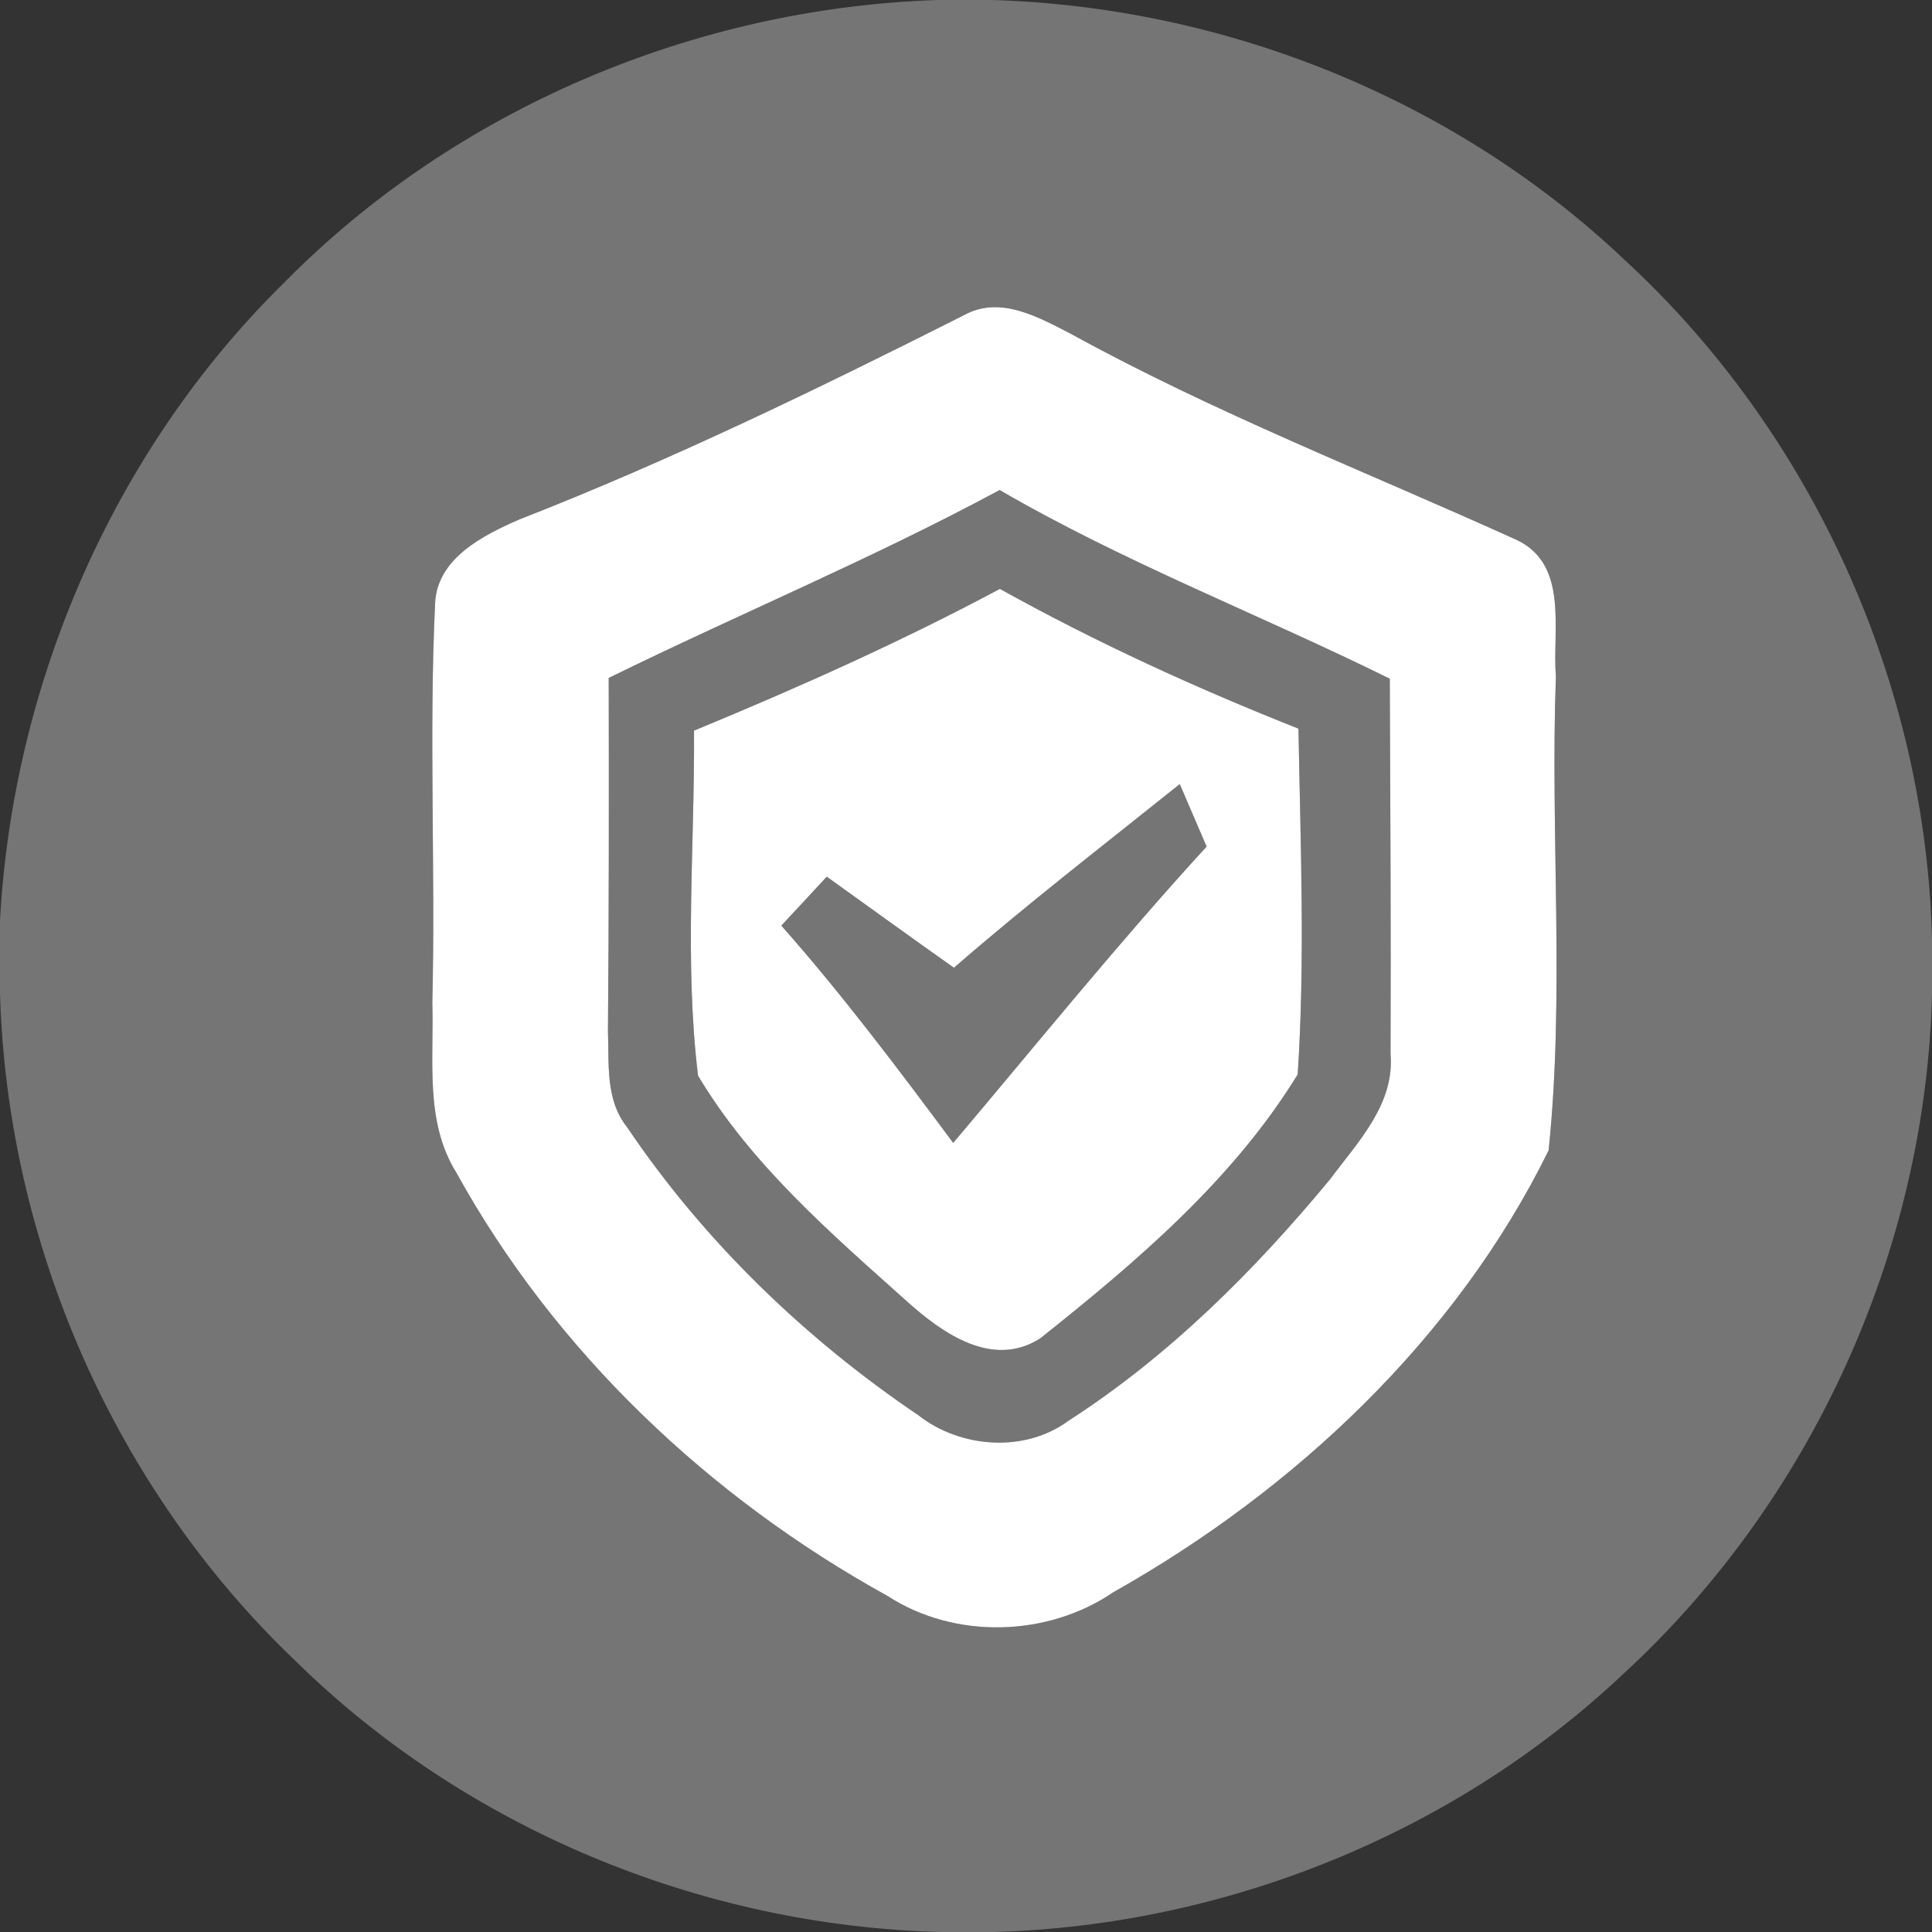
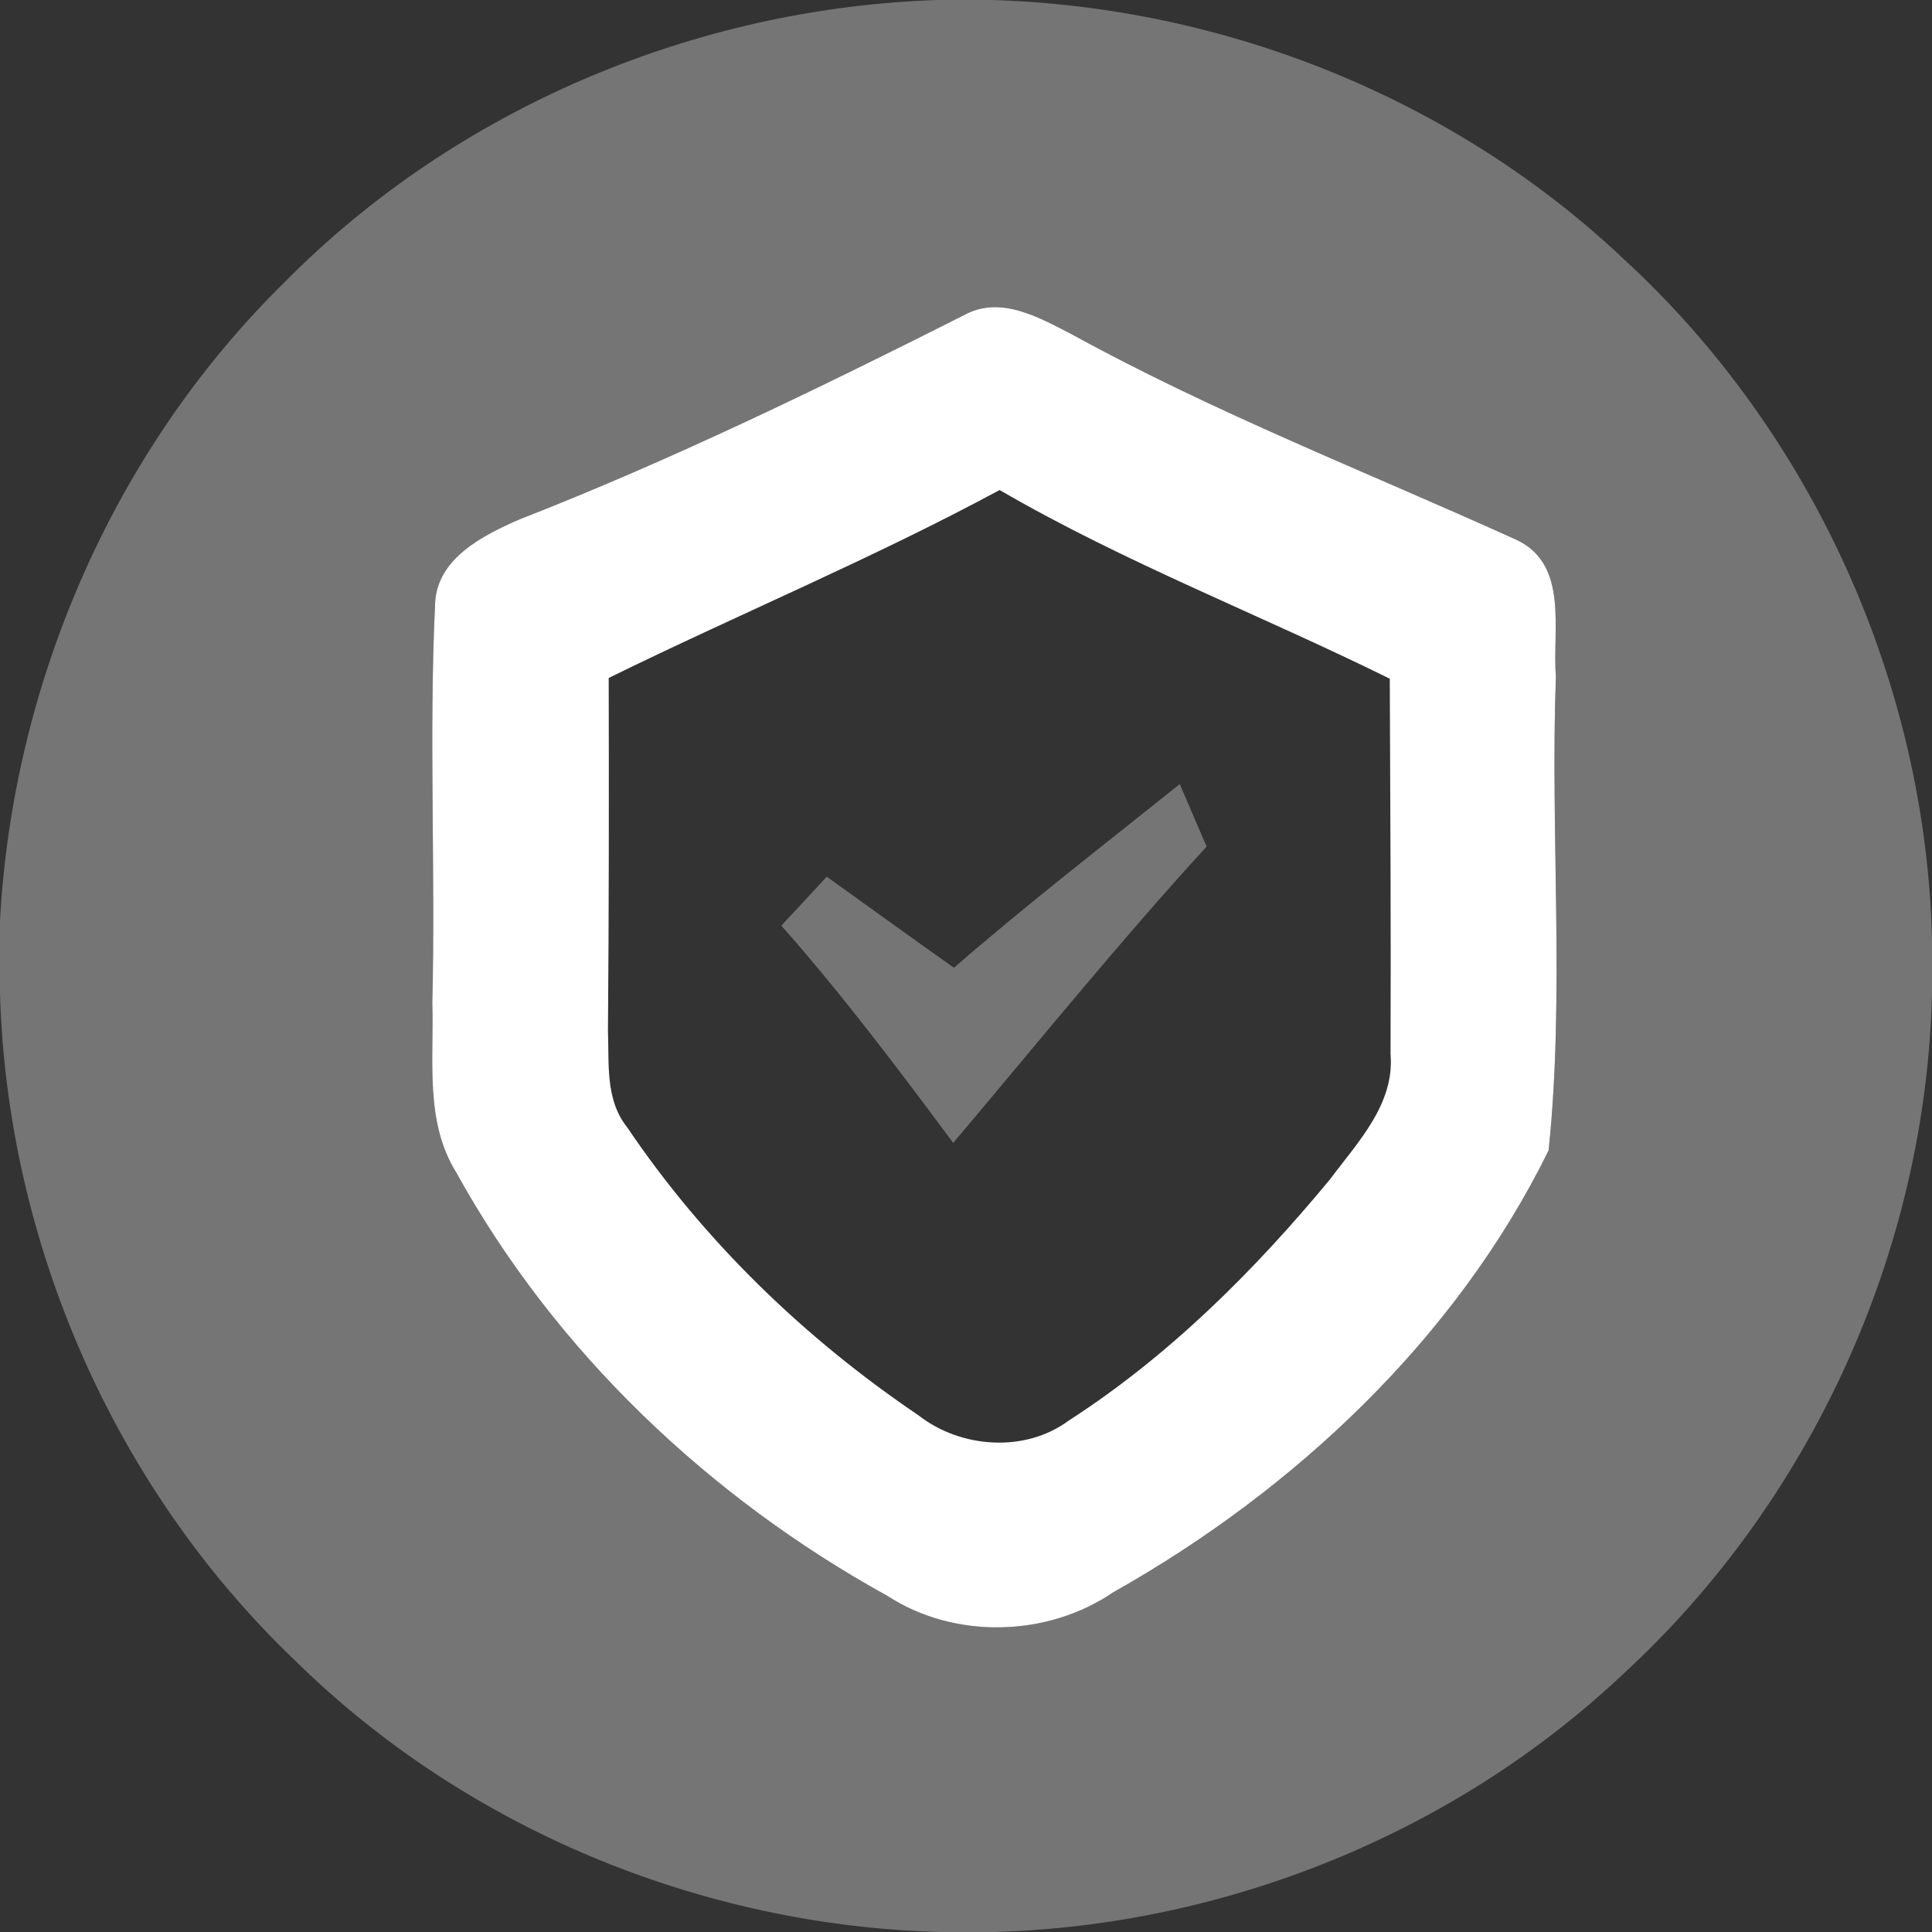
<svg xmlns="http://www.w3.org/2000/svg" width="77pt" height="77pt" viewBox="0 0 77 77" version="1.1">
  <rect x="0" y="0" width="77" height="77" fill="#333333" stroke="none" />
  <g id="#757575ff">
    <path fill="#757575" opacity="1.00" d=" M 37.39 0.00 L 39.52 0.00 C 48.81 0.27 57.98 3.94 64.74 10.35 C 72.24 17.25 76.75 27.24 77.00 37.43 L 77.00 39.62 C 76.75 49.82 72.21 59.81 64.69 66.72 C 57.96 73.07 48.85 76.74 39.62 77.00 L 37.47 77.00 C 27.95 76.75 18.58 72.88 11.78 66.20 C 4.57 59.33 0.29 49.56 0.00 39.60 L 0.00 36.68 C 0.52 27.20 4.54 17.93 11.33 11.26 C 18.15 4.34 27.70 0.31 37.39 0.00 M 38.42 12.56 C 32.61 15.49 26.75 18.34 20.68 20.71 C 19.24 21.34 17.41 22.26 17.34 24.06 C 17.09 29.36 17.36 34.67 17.23 39.97 C 17.30 42.24 16.92 44.71 18.19 46.74 C 22.12 53.86 28.26 59.68 35.36 63.60 C 38.05 65.35 41.74 65.25 44.37 63.46 C 51.60 59.39 58.04 53.34 61.72 45.85 C 62.37 39.59 61.78 33.25 62.01 26.96 C 61.86 25.12 62.54 22.51 60.45 21.52 C 54.52 18.83 48.42 16.46 42.69 13.31 C 41.40 12.65 39.87 11.76 38.42 12.56 Z" />
-     <path fill="#757575" opacity="1.00" d=" M 24.26 27.02 C 29.43 24.48 34.76 22.27 39.84 19.53 C 44.83 22.43 50.23 24.50 55.39 27.05 C 55.41 32.04 55.44 37.03 55.42 42.01 C 55.59 44.01 54.11 45.52 53.01 47.00 C 49.99 50.65 46.58 54.05 42.59 56.62 C 40.85 57.91 38.28 57.72 36.61 56.41 C 32.08 53.35 28.05 49.46 24.99 44.92 C 24.12 43.83 24.28 42.40 24.23 41.10 C 24.27 36.40 24.27 31.71 24.26 27.02 M 27.66 29.12 C 27.69 33.70 27.27 38.33 27.82 42.87 C 29.93 46.41 33.11 49.15 36.15 51.87 C 37.55 53.13 39.56 54.56 41.46 53.34 C 45.28 50.30 49.14 47.03 51.72 42.82 C 52.02 38.24 51.83 33.63 51.75 29.04 C 47.68 27.43 43.68 25.60 39.85 23.47 C 35.90 25.58 31.80 27.41 27.66 29.12 Z" />
    <path fill="#757575" opacity="1.00" d=" M 38.02 38.57 C 40.94 36.03 44.00 33.67 47.02 31.25 C 47.29 31.88 47.82 33.12 48.09 33.74 C 44.59 37.56 41.33 41.60 37.99 45.55 C 35.79 42.59 33.58 39.65 31.14 36.89 C 31.60 36.40 32.50 35.43 32.95 34.94 C 34.64 36.15 36.32 37.37 38.02 38.57 Z" />
  </g>
  <g id="#ffffffff">
    <path fill="#ffffff" opacity="1.00" d=" M 38.42 12.56 C 39.87 11.76 41.40 12.65 42.69 13.31 C 48.42 16.46 54.52 18.83 60.45 21.52 C 62.54 22.51 61.86 25.12 62.01 26.96 C 61.78 33.25 62.37 39.59 61.72 45.85 C 58.04 53.34 51.60 59.39 44.37 63.46 C 41.74 65.25 38.05 65.35 35.36 63.60 C 28.26 59.68 22.12 53.86 18.19 46.74 C 16.92 44.71 17.30 42.24 17.23 39.97 C 17.36 34.67 17.09 29.36 17.34 24.06 C 17.41 22.26 19.24 21.34 20.68 20.71 C 26.75 18.34 32.61 15.49 38.42 12.56 M 24.26 27.02 C 24.27 31.71 24.27 36.40 24.23 41.10 C 24.28 42.40 24.12 43.83 24.99 44.92 C 28.05 49.46 32.08 53.35 36.61 56.41 C 38.28 57.72 40.85 57.91 42.59 56.62 C 46.58 54.05 49.99 50.65 53.01 47.00 C 54.11 45.52 55.59 44.01 55.42 42.01 C 55.44 37.03 55.41 32.04 55.39 27.05 C 50.23 24.50 44.83 22.43 39.84 19.53 C 34.76 22.27 29.43 24.48 24.26 27.02 Z" />
-     <path fill="#ffffff" opacity="1.00" d=" M 27.66 29.12 C 31.80 27.41 35.90 25.58 39.85 23.47 C 43.68 25.60 47.68 27.43 51.75 29.04 C 51.83 33.63 52.02 38.24 51.72 42.82 C 49.14 47.03 45.28 50.30 41.46 53.34 C 39.56 54.56 37.55 53.13 36.15 51.87 C 33.11 49.15 29.93 46.41 27.82 42.87 C 27.27 38.33 27.69 33.70 27.66 29.12 M 38.02 38.57 C 36.32 37.37 34.64 36.15 32.95 34.94 C 32.50 35.43 31.60 36.40 31.14 36.89 C 33.58 39.65 35.79 42.59 37.99 45.55 C 41.33 41.60 44.59 37.56 48.09 33.74 C 47.82 33.12 47.29 31.88 47.02 31.25 C 44.00 33.67 40.94 36.03 38.02 38.57 Z" />
  </g>
</svg>